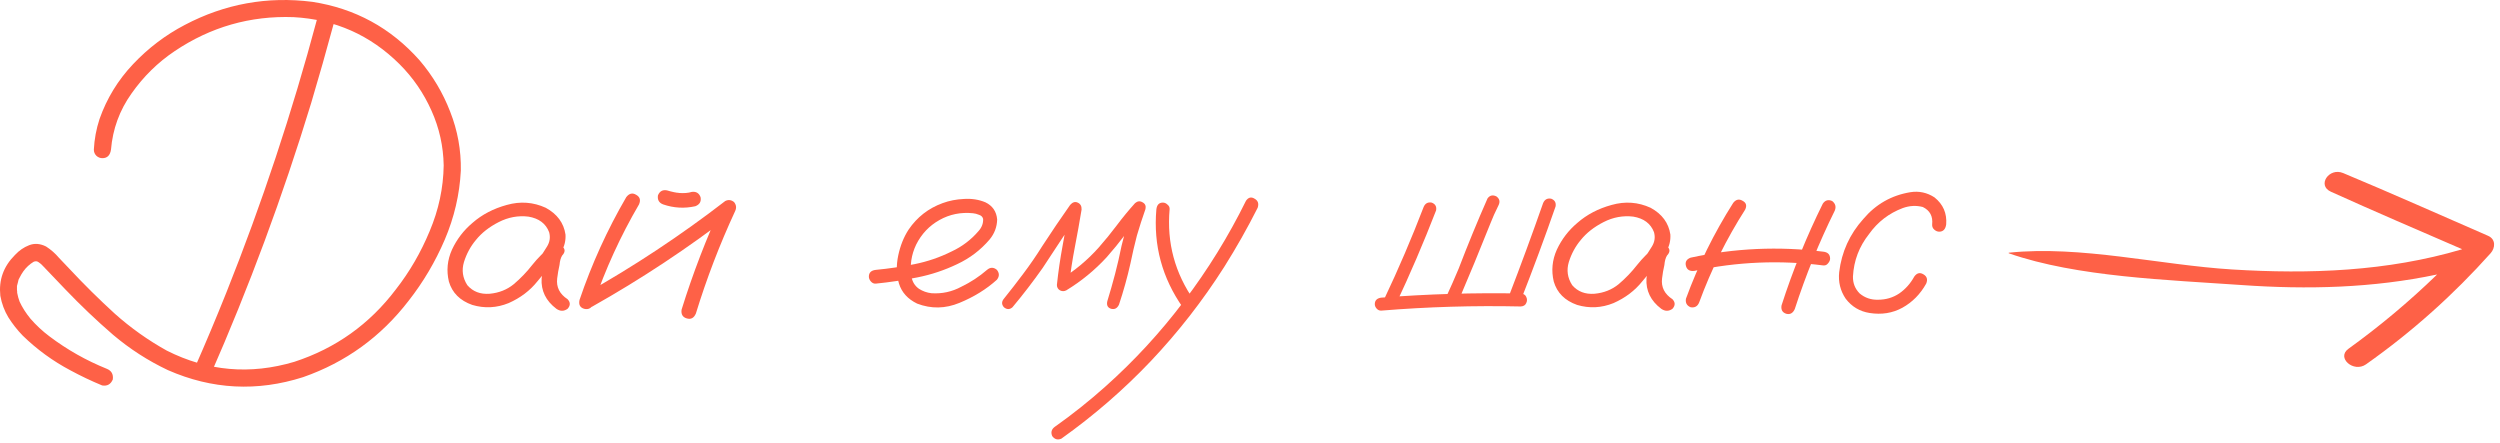
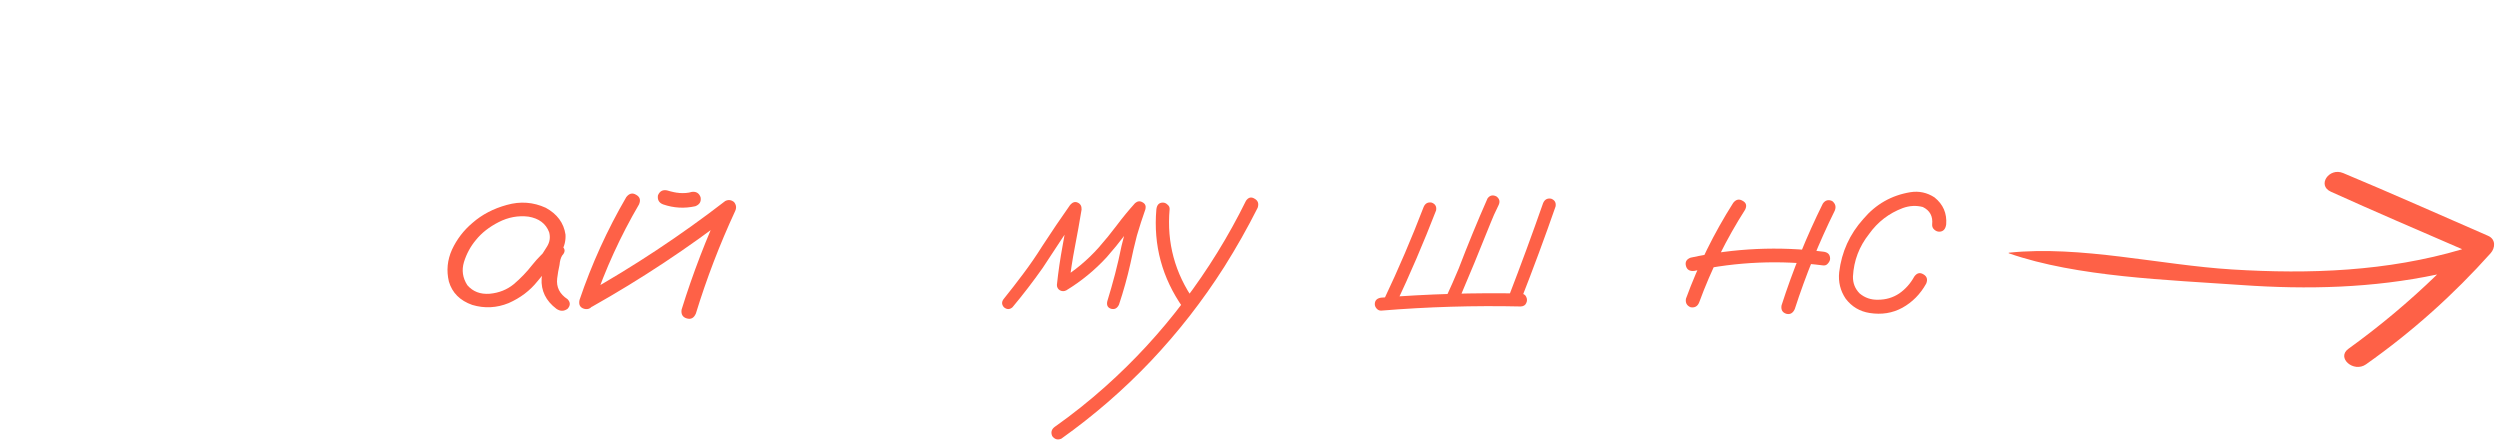
<svg xmlns="http://www.w3.org/2000/svg" width="141" height="25" viewBox="0 0 141 25" fill="none">
-   <path d="M17.876 1.099C17.993 0.806 18.188 0.699 18.462 0.777C18.735 0.855 18.852 1.05 18.813 1.363C18.413 2.847 17.993 4.327 17.553 5.801C15.952 11.055 14.048 16.192 11.841 21.211C11.665 21.456 11.44 21.514 11.167 21.387C10.932 21.221 10.874 21.001 10.991 20.728C11.606 19.331 12.197 17.925 12.763 16.509C14.775 11.47 16.479 6.333 17.876 1.099ZM6.26 8.438C6.211 8.76 6.05 8.921 5.776 8.921C5.649 8.921 5.537 8.877 5.439 8.789C5.342 8.692 5.293 8.575 5.293 8.438C5.322 7.852 5.429 7.276 5.615 6.709C6.025 5.547 6.655 4.517 7.505 3.619C8.364 2.71 9.336 1.973 10.42 1.407C12.685 0.215 15.083 -0.219 17.612 0.103C20.024 0.474 22.041 1.573 23.662 3.399C24.404 4.268 24.98 5.235 25.39 6.299C25.81 7.364 26.011 8.472 25.991 9.624C25.923 10.962 25.62 12.261 25.083 13.521C24.546 14.771 23.867 15.918 23.047 16.963C21.484 18.994 19.502 20.43 17.099 21.27C14.502 22.1 11.958 21.968 9.468 20.874C8.354 20.347 7.324 19.683 6.377 18.882C5.439 18.072 4.546 17.222 3.696 16.333C3.276 15.894 2.851 15.45 2.422 15C2.353 14.922 2.275 14.854 2.187 14.795C2.099 14.727 2.002 14.717 1.894 14.766C1.67 14.903 1.479 15.079 1.323 15.293C1.245 15.401 1.162 15.542 1.074 15.718C1.084 15.689 1.084 15.689 1.074 15.718C1.064 15.747 1.054 15.767 1.045 15.777C1.035 15.816 1.025 15.86 1.015 15.909C0.996 15.977 0.976 16.05 0.957 16.128C0.967 16.079 0.967 16.079 0.957 16.128C0.957 16.167 0.957 16.197 0.957 16.216C0.957 16.255 0.957 16.299 0.957 16.348C0.957 16.387 0.962 16.431 0.971 16.48C0.962 16.49 0.962 16.504 0.971 16.524C1.001 16.69 1.045 16.851 1.103 17.007C1.25 17.329 1.455 17.652 1.718 17.974C2.041 18.345 2.397 18.677 2.788 18.97C3.784 19.722 4.863 20.332 6.025 20.801C6.289 20.909 6.401 21.109 6.362 21.402C6.245 21.675 6.045 21.788 5.761 21.739C5.146 21.485 4.551 21.201 3.974 20.889C2.978 20.362 2.08 19.707 1.279 18.926C0.976 18.614 0.708 18.272 0.473 17.901C0.249 17.53 0.097 17.124 0.019 16.685C-0.078 15.796 0.195 15.03 0.84 14.385C1.074 14.131 1.343 13.946 1.645 13.829C1.948 13.711 2.265 13.736 2.597 13.902C2.871 14.078 3.115 14.292 3.33 14.546C3.525 14.751 3.72 14.956 3.916 15.162C4.736 16.04 5.591 16.885 6.479 17.696C7.378 18.497 8.354 19.19 9.409 19.776C11.714 20.938 14.111 21.148 16.601 20.406C18.935 19.644 20.845 18.282 22.329 16.319C23.1 15.332 23.735 14.239 24.233 13.037C24.741 11.836 25.005 10.601 25.024 9.331C25.005 8.247 24.775 7.217 24.336 6.241C23.896 5.254 23.296 4.38 22.534 3.619C20.884 1.978 18.891 1.094 16.557 0.967C14.116 0.879 11.88 1.519 9.848 2.886C8.901 3.521 8.091 4.317 7.417 5.274C6.743 6.221 6.357 7.276 6.26 8.438Z" fill="#FE6147" />
  <path d="M31.133 15C30.966 15.196 30.771 15.24 30.547 15.132C30.332 15.015 30.278 14.839 30.386 14.605C30.552 14.38 30.708 14.146 30.854 13.902C31.011 13.648 31.049 13.379 30.971 13.096C30.786 12.608 30.395 12.315 29.799 12.217C29.223 12.149 28.667 12.251 28.13 12.525C27.593 12.798 27.163 13.135 26.841 13.536C26.538 13.897 26.313 14.312 26.167 14.781C26.03 15.24 26.093 15.674 26.357 16.084C26.67 16.446 27.09 16.607 27.617 16.568C28.144 16.519 28.598 16.338 28.979 16.026C29.37 15.694 29.716 15.332 30.019 14.942C30.332 14.551 30.688 14.195 31.089 13.872C31.323 13.726 31.528 13.731 31.704 13.887C31.889 14.043 31.889 14.219 31.704 14.414C31.626 14.541 31.577 14.717 31.557 14.942C31.499 15.196 31.455 15.45 31.425 15.704C31.367 16.192 31.562 16.582 32.011 16.875C32.178 17.051 32.178 17.232 32.011 17.417C31.806 17.564 31.596 17.564 31.382 17.417C30.786 16.968 30.508 16.397 30.547 15.704C30.586 15.362 30.644 15.02 30.722 14.678C30.742 14.366 30.864 14.097 31.089 13.872C31.294 14.048 31.499 14.229 31.704 14.414C31.196 14.854 30.732 15.337 30.312 15.865C29.892 16.392 29.35 16.802 28.686 17.095C28.012 17.369 27.329 17.403 26.636 17.198C25.942 16.953 25.503 16.514 25.317 15.879C25.171 15.264 25.229 14.664 25.493 14.078C25.766 13.492 26.152 12.989 26.65 12.569C27.187 12.1 27.832 11.763 28.584 11.558C29.345 11.343 30.078 11.397 30.781 11.719C31.425 12.071 31.797 12.574 31.894 13.228C31.914 13.56 31.841 13.872 31.674 14.165C31.509 14.449 31.328 14.727 31.133 15Z" fill="#FE6147" />
  <path d="M35.322 11.118C35.488 10.904 35.674 10.86 35.879 10.987C36.093 11.104 36.147 11.285 36.04 11.529C34.995 13.316 34.14 15.186 33.476 17.139C33.359 17.383 33.183 17.476 32.949 17.417C32.715 17.349 32.627 17.183 32.685 16.919C33.369 14.898 34.248 12.964 35.322 11.118ZM33.388 17.3C33.144 17.398 32.959 17.344 32.832 17.139C32.715 16.934 32.763 16.748 32.978 16.582C35.742 15.03 38.383 13.282 40.903 11.338C41.079 11.25 41.245 11.27 41.401 11.397C41.528 11.553 41.548 11.724 41.46 11.91C40.591 13.785 39.853 15.708 39.248 17.681C39.14 17.935 38.969 18.028 38.735 17.959C38.501 17.891 38.403 17.725 38.442 17.461C39.077 15.42 39.843 13.428 40.742 11.485C40.937 11.68 41.128 11.87 41.313 12.056C38.803 13.99 36.162 15.738 33.388 17.3ZM37.402 11.529C37.168 11.441 37.07 11.27 37.109 11.016C37.207 10.782 37.378 10.689 37.622 10.738C37.749 10.777 37.881 10.811 38.017 10.84C38.047 10.85 38.076 10.855 38.105 10.855C38.164 10.865 38.183 10.87 38.164 10.87C38.144 10.87 38.164 10.87 38.222 10.87C38.252 10.879 38.281 10.884 38.31 10.884C38.437 10.894 38.564 10.894 38.691 10.884C38.73 10.874 38.764 10.87 38.794 10.87C38.833 10.87 38.833 10.87 38.794 10.87C38.764 10.87 38.769 10.87 38.808 10.87C38.877 10.86 38.94 10.845 38.999 10.826C39.253 10.787 39.424 10.884 39.511 11.118C39.56 11.363 39.463 11.534 39.218 11.631C38.603 11.768 37.998 11.734 37.402 11.529Z" fill="#FE6147" />
-   <path d="M49.399 15.996C49.292 16.006 49.199 15.967 49.121 15.879C49.043 15.791 49.004 15.699 49.004 15.601C49.004 15.376 49.136 15.249 49.399 15.22C50.122 15.152 50.849 15.044 51.582 14.898C52.314 14.751 53.012 14.512 53.676 14.18C54.262 13.907 54.765 13.526 55.185 13.037C55.371 12.832 55.459 12.603 55.449 12.349C55.42 12.232 55.342 12.154 55.215 12.115C55.097 12.066 54.985 12.037 54.878 12.027C54.194 11.958 53.564 12.085 52.988 12.408C52.412 12.73 51.972 13.194 51.67 13.799C51.396 14.375 51.308 14.976 51.406 15.601C51.455 15.894 51.596 16.123 51.831 16.289C52.046 16.426 52.28 16.509 52.534 16.538C53.13 16.578 53.691 16.456 54.218 16.172C54.746 15.918 55.229 15.601 55.669 15.22C55.854 15.064 56.04 15.064 56.225 15.22C56.372 15.406 56.372 15.591 56.225 15.777C55.63 16.314 54.926 16.748 54.116 17.081C53.315 17.413 52.519 17.427 51.728 17.124C51.201 16.87 50.859 16.494 50.703 15.996C50.556 15.498 50.542 14.971 50.659 14.414C50.776 13.858 50.971 13.37 51.245 12.95C51.723 12.246 52.363 11.748 53.164 11.456C53.535 11.319 53.935 11.241 54.365 11.221C54.804 11.192 55.21 11.255 55.581 11.412C55.981 11.607 56.201 11.929 56.24 12.378C56.23 12.798 56.089 13.174 55.815 13.506C55.307 14.102 54.697 14.566 53.984 14.898C53.271 15.24 52.524 15.489 51.743 15.645C50.962 15.801 50.18 15.918 49.399 15.996Z" fill="#FE6147" />
  <path d="M57.104 17.329C56.948 17.466 56.787 17.466 56.621 17.329C56.484 17.173 56.484 17.012 56.621 16.846C56.982 16.397 57.339 15.938 57.69 15.469C58.081 14.951 58.447 14.419 58.789 13.872C59.297 13.091 59.819 12.32 60.356 11.558C60.493 11.402 60.635 11.358 60.781 11.426C60.937 11.495 61.011 11.626 61.001 11.822C60.883 12.535 60.757 13.243 60.62 13.946C60.483 14.649 60.376 15.357 60.298 16.07C60.122 15.972 59.951 15.874 59.785 15.777C60.605 15.279 61.333 14.673 61.968 13.96C62.329 13.55 62.671 13.13 62.993 12.701C63.315 12.271 63.657 11.856 64.018 11.456C64.155 11.338 64.297 11.324 64.443 11.412C64.59 11.49 64.643 11.617 64.604 11.792C64.428 12.29 64.267 12.789 64.121 13.287C63.984 13.814 63.862 14.341 63.755 14.868C63.579 15.65 63.364 16.421 63.11 17.183C63.012 17.388 62.866 17.466 62.671 17.417C62.475 17.359 62.402 17.217 62.451 16.993C62.607 16.485 62.754 15.972 62.89 15.454C63.027 14.927 63.149 14.395 63.257 13.858C63.442 13.096 63.667 12.349 63.93 11.617C64.126 11.724 64.321 11.836 64.516 11.954C64.145 12.364 63.794 12.789 63.462 13.228C63.13 13.667 62.783 14.092 62.422 14.502C61.748 15.235 60.986 15.86 60.136 16.377C60.019 16.436 59.902 16.436 59.785 16.377C59.668 16.309 59.609 16.206 59.609 16.07C59.687 15.328 59.795 14.59 59.931 13.858C60.068 13.116 60.2 12.378 60.327 11.646C60.542 11.734 60.752 11.822 60.957 11.91C60.595 12.417 60.244 12.93 59.902 13.448C59.541 14.004 59.175 14.561 58.803 15.118C58.266 15.879 57.7 16.617 57.104 17.329Z" fill="#FE6147" />
  <path d="M65.219 11.807C65.249 11.553 65.371 11.426 65.586 11.426C65.683 11.426 65.771 11.465 65.849 11.543C65.937 11.612 65.976 11.7 65.966 11.807C65.8 13.692 66.264 15.411 67.358 16.963C67.456 17.168 67.412 17.339 67.226 17.476C67.021 17.564 66.85 17.52 66.714 17.344C65.542 15.674 65.044 13.829 65.219 11.807ZM70.273 11.324C70.41 11.128 70.571 11.089 70.757 11.206C70.952 11.314 71.01 11.485 70.932 11.719C70.356 12.862 69.726 13.975 69.043 15.059C67.832 16.963 66.45 18.736 64.897 20.376C63.364 21.988 61.684 23.443 59.858 24.742C59.653 24.829 59.482 24.781 59.345 24.595C59.258 24.39 59.301 24.219 59.477 24.082C60.473 23.379 61.43 22.618 62.348 21.797C63.979 20.342 65.454 18.741 66.772 16.993C68.12 15.215 69.287 13.326 70.273 11.324Z" fill="#FE6147" />
  <path d="M80.293 11.675C80.381 11.47 80.532 11.387 80.747 11.426C80.952 11.504 81.035 11.651 80.996 11.866C80.293 13.682 79.526 15.469 78.696 17.227C78.569 17.413 78.403 17.456 78.198 17.359C78.022 17.232 77.978 17.071 78.066 16.875C78.877 15.166 79.619 13.433 80.293 11.675ZM77.89 17.52C77.793 17.52 77.71 17.481 77.641 17.403C77.573 17.325 77.539 17.242 77.539 17.154C77.539 16.949 77.656 16.826 77.89 16.788C80.517 16.582 83.144 16.504 85.771 16.553C85.927 16.563 86.03 16.626 86.079 16.744C86.137 16.861 86.137 16.978 86.079 17.095C86.03 17.212 85.927 17.276 85.771 17.285C83.144 17.227 80.517 17.305 77.89 17.52ZM87.031 11.456C87.119 11.25 87.27 11.167 87.485 11.206C87.69 11.285 87.773 11.431 87.734 11.646C87.119 13.414 86.469 15.166 85.786 16.905C85.708 17.11 85.561 17.193 85.346 17.154C85.141 17.076 85.058 16.929 85.097 16.714C85.771 14.966 86.416 13.213 87.031 11.456ZM83.896 11.192C84.023 11.016 84.189 10.977 84.394 11.075C84.57 11.201 84.614 11.363 84.526 11.558C84.438 11.743 84.35 11.929 84.262 12.115C84.184 12.29 84.121 12.442 84.072 12.569C83.466 14.092 82.841 15.606 82.197 17.11C82.07 17.285 81.904 17.329 81.699 17.242C81.523 17.115 81.479 16.949 81.567 16.744C81.811 16.216 82.046 15.684 82.27 15.147C82.778 13.819 83.32 12.5 83.896 11.192Z" fill="#FE6147" />
-   <path d="M93.447 15C93.281 15.196 93.086 15.24 92.861 15.132C92.646 15.015 92.593 14.839 92.7 14.605C92.866 14.38 93.022 14.146 93.169 13.902C93.325 13.648 93.364 13.379 93.286 13.096C93.1 12.608 92.71 12.315 92.114 12.217C91.538 12.149 90.981 12.251 90.444 12.525C89.907 12.798 89.477 13.135 89.155 13.536C88.852 13.897 88.628 14.312 88.481 14.781C88.344 15.24 88.408 15.674 88.672 16.084C88.984 16.446 89.404 16.607 89.931 16.568C90.459 16.519 90.913 16.338 91.294 16.026C91.684 15.694 92.031 15.332 92.334 14.942C92.646 14.551 93.003 14.195 93.403 13.872C93.637 13.726 93.843 13.731 94.018 13.887C94.204 14.043 94.204 14.219 94.018 14.414C93.94 14.541 93.891 14.717 93.872 14.942C93.813 15.196 93.769 15.45 93.74 15.704C93.681 16.192 93.877 16.582 94.326 16.875C94.492 17.051 94.492 17.232 94.326 17.417C94.121 17.564 93.911 17.564 93.696 17.417C93.1 16.968 92.822 16.397 92.861 15.704C92.9 15.362 92.959 15.02 93.037 14.678C93.056 14.366 93.178 14.097 93.403 13.872C93.608 14.048 93.813 14.229 94.018 14.414C93.51 14.854 93.047 15.337 92.627 15.865C92.207 16.392 91.665 16.802 91.001 17.095C90.327 17.369 89.643 17.403 88.95 17.198C88.257 16.953 87.817 16.514 87.632 15.879C87.485 15.264 87.544 14.664 87.807 14.078C88.081 13.492 88.466 12.989 88.965 12.569C89.502 12.1 90.146 11.763 90.898 11.558C91.66 11.343 92.392 11.397 93.095 11.719C93.74 12.071 94.111 12.574 94.209 13.228C94.228 13.56 94.155 13.872 93.989 14.165C93.823 14.449 93.642 14.727 93.447 15Z" fill="#FE6147" />
  <path d="M97.754 11.441C97.91 11.245 98.086 11.206 98.281 11.324C98.486 11.431 98.535 11.597 98.427 11.822C97.373 13.472 96.508 15.215 95.835 17.051C95.747 17.276 95.586 17.369 95.351 17.329C95.136 17.242 95.049 17.081 95.088 16.846C95.781 14.951 96.67 13.15 97.754 11.441ZM102.807 11.485C102.944 11.289 103.12 11.241 103.335 11.338C103.52 11.485 103.569 11.665 103.481 11.88C102.593 13.677 101.841 15.528 101.225 17.432C101.118 17.666 100.957 17.754 100.742 17.696C100.527 17.627 100.439 17.471 100.478 17.227C101.113 15.254 101.889 13.34 102.807 11.485ZM102.837 14.195C103.091 14.224 103.218 14.356 103.218 14.59C103.218 14.678 103.178 14.766 103.1 14.854C103.032 14.942 102.944 14.981 102.837 14.971C100.395 14.659 97.969 14.761 95.556 15.279C95.302 15.308 95.146 15.215 95.088 15C95.029 14.776 95.117 14.62 95.351 14.532C97.822 13.995 100.317 13.882 102.837 14.195Z" fill="#FE6147" />
  <path d="M109.765 12.657C109.726 12.93 109.594 13.067 109.37 13.067C109.272 13.067 109.179 13.028 109.092 12.95C109.004 12.871 108.965 12.774 108.974 12.657C109.023 12.198 108.847 11.87 108.447 11.675C108.076 11.578 107.7 11.597 107.319 11.734C106.538 12.027 105.903 12.515 105.415 13.199C104.858 13.902 104.555 14.698 104.507 15.586C104.497 15.967 104.624 16.289 104.887 16.553C105.18 16.797 105.522 16.914 105.913 16.905C106.362 16.905 106.762 16.788 107.114 16.553C107.466 16.309 107.749 15.992 107.964 15.601C108.11 15.396 108.281 15.352 108.476 15.469C108.681 15.586 108.735 15.762 108.637 15.996C108.305 16.592 107.856 17.046 107.29 17.359C106.733 17.662 106.118 17.759 105.444 17.652C104.887 17.564 104.438 17.295 104.096 16.846C103.794 16.397 103.672 15.899 103.73 15.352C103.867 14.209 104.321 13.208 105.093 12.349C105.796 11.519 106.679 11.016 107.744 10.84C108.232 10.762 108.686 10.86 109.106 11.133C109.594 11.524 109.814 12.032 109.765 12.657Z" fill="#FE6147" />
  <path d="M140.329 13.3C137.607 12.116 134.896 10.905 132.153 9.76C131.362 9.429 130.663 10.45 131.459 10.811C133.907 11.92 136.385 12.979 138.855 14.05C138.85 14.055 138.845 14.06 138.84 14.066C134.638 15.306 130.287 15.469 125.893 15.198C121.829 14.947 117.354 13.832 113.308 14.251C113.284 14.254 113.279 14.28 113.302 14.288C117.147 15.628 122.291 15.784 126.412 16.075C130.156 16.34 133.832 16.245 137.45 15.481C137.438 15.493 137.427 15.506 137.415 15.518C135.88 17.004 134.236 18.385 132.453 19.671C131.75 20.177 132.748 21.04 133.444 20.548C136.069 18.695 138.388 16.609 140.472 14.281C140.732 13.992 140.778 13.496 140.329 13.3Z" fill="#FE6147" />
</svg>